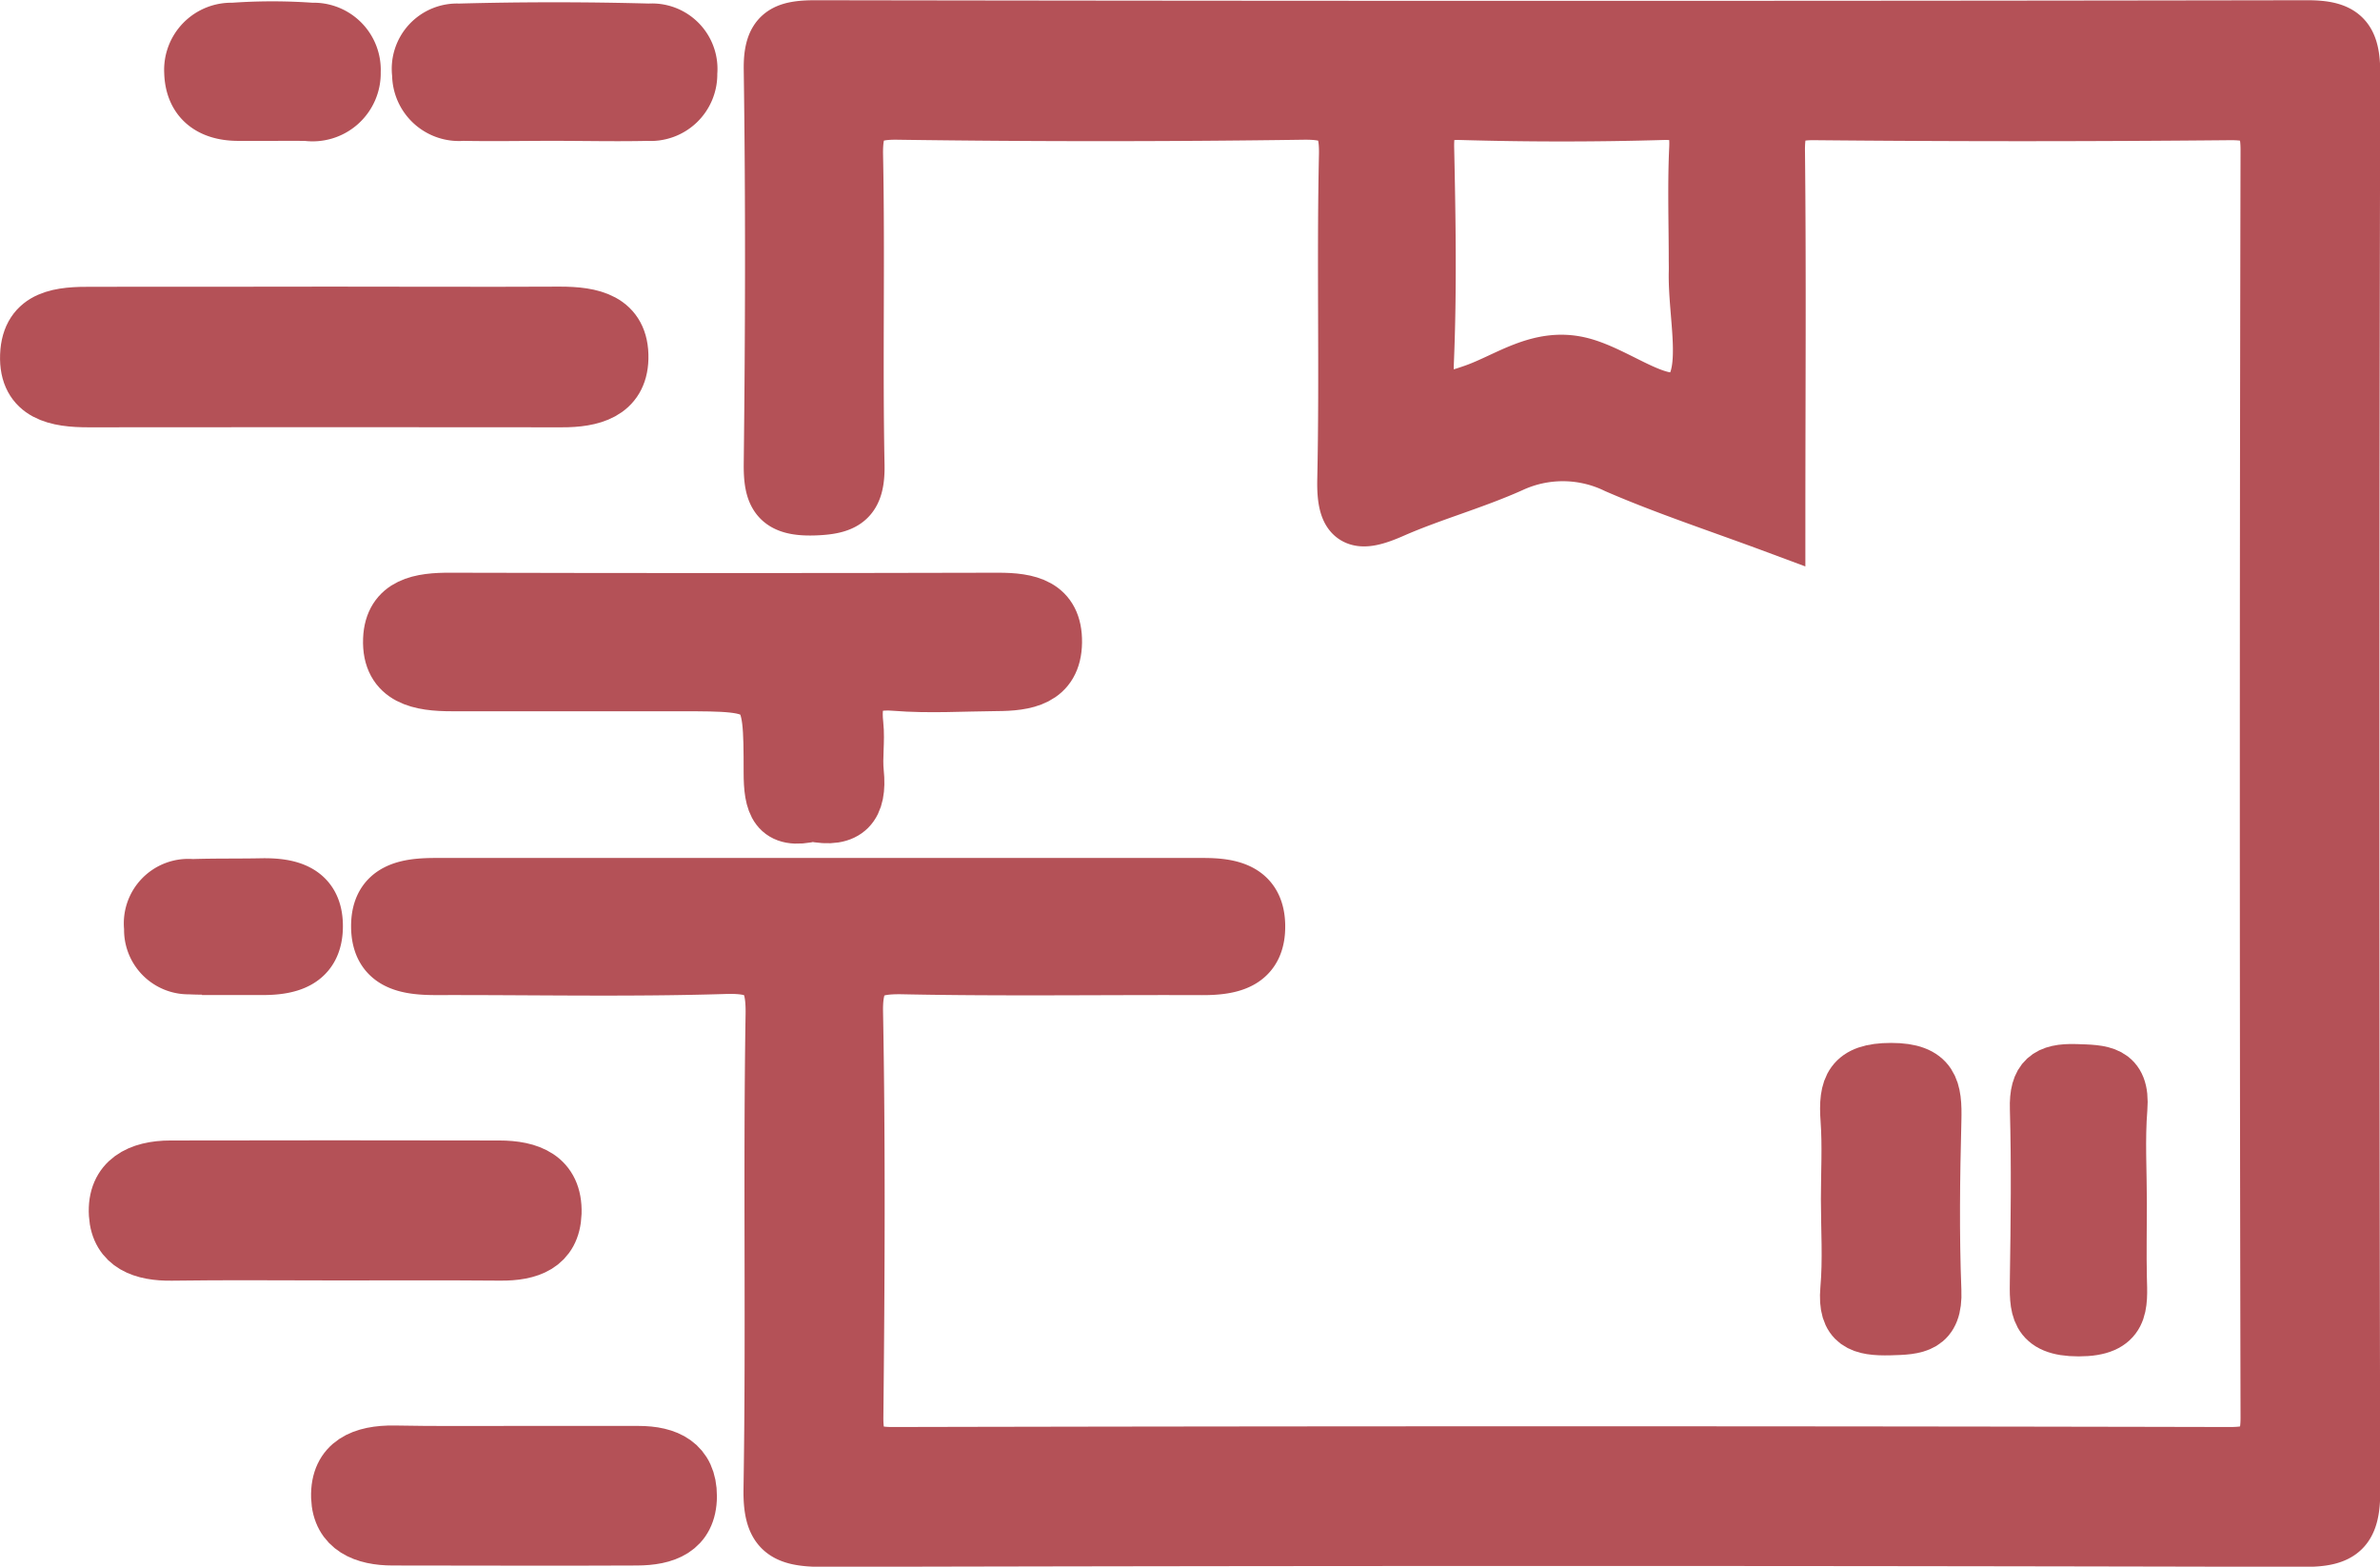
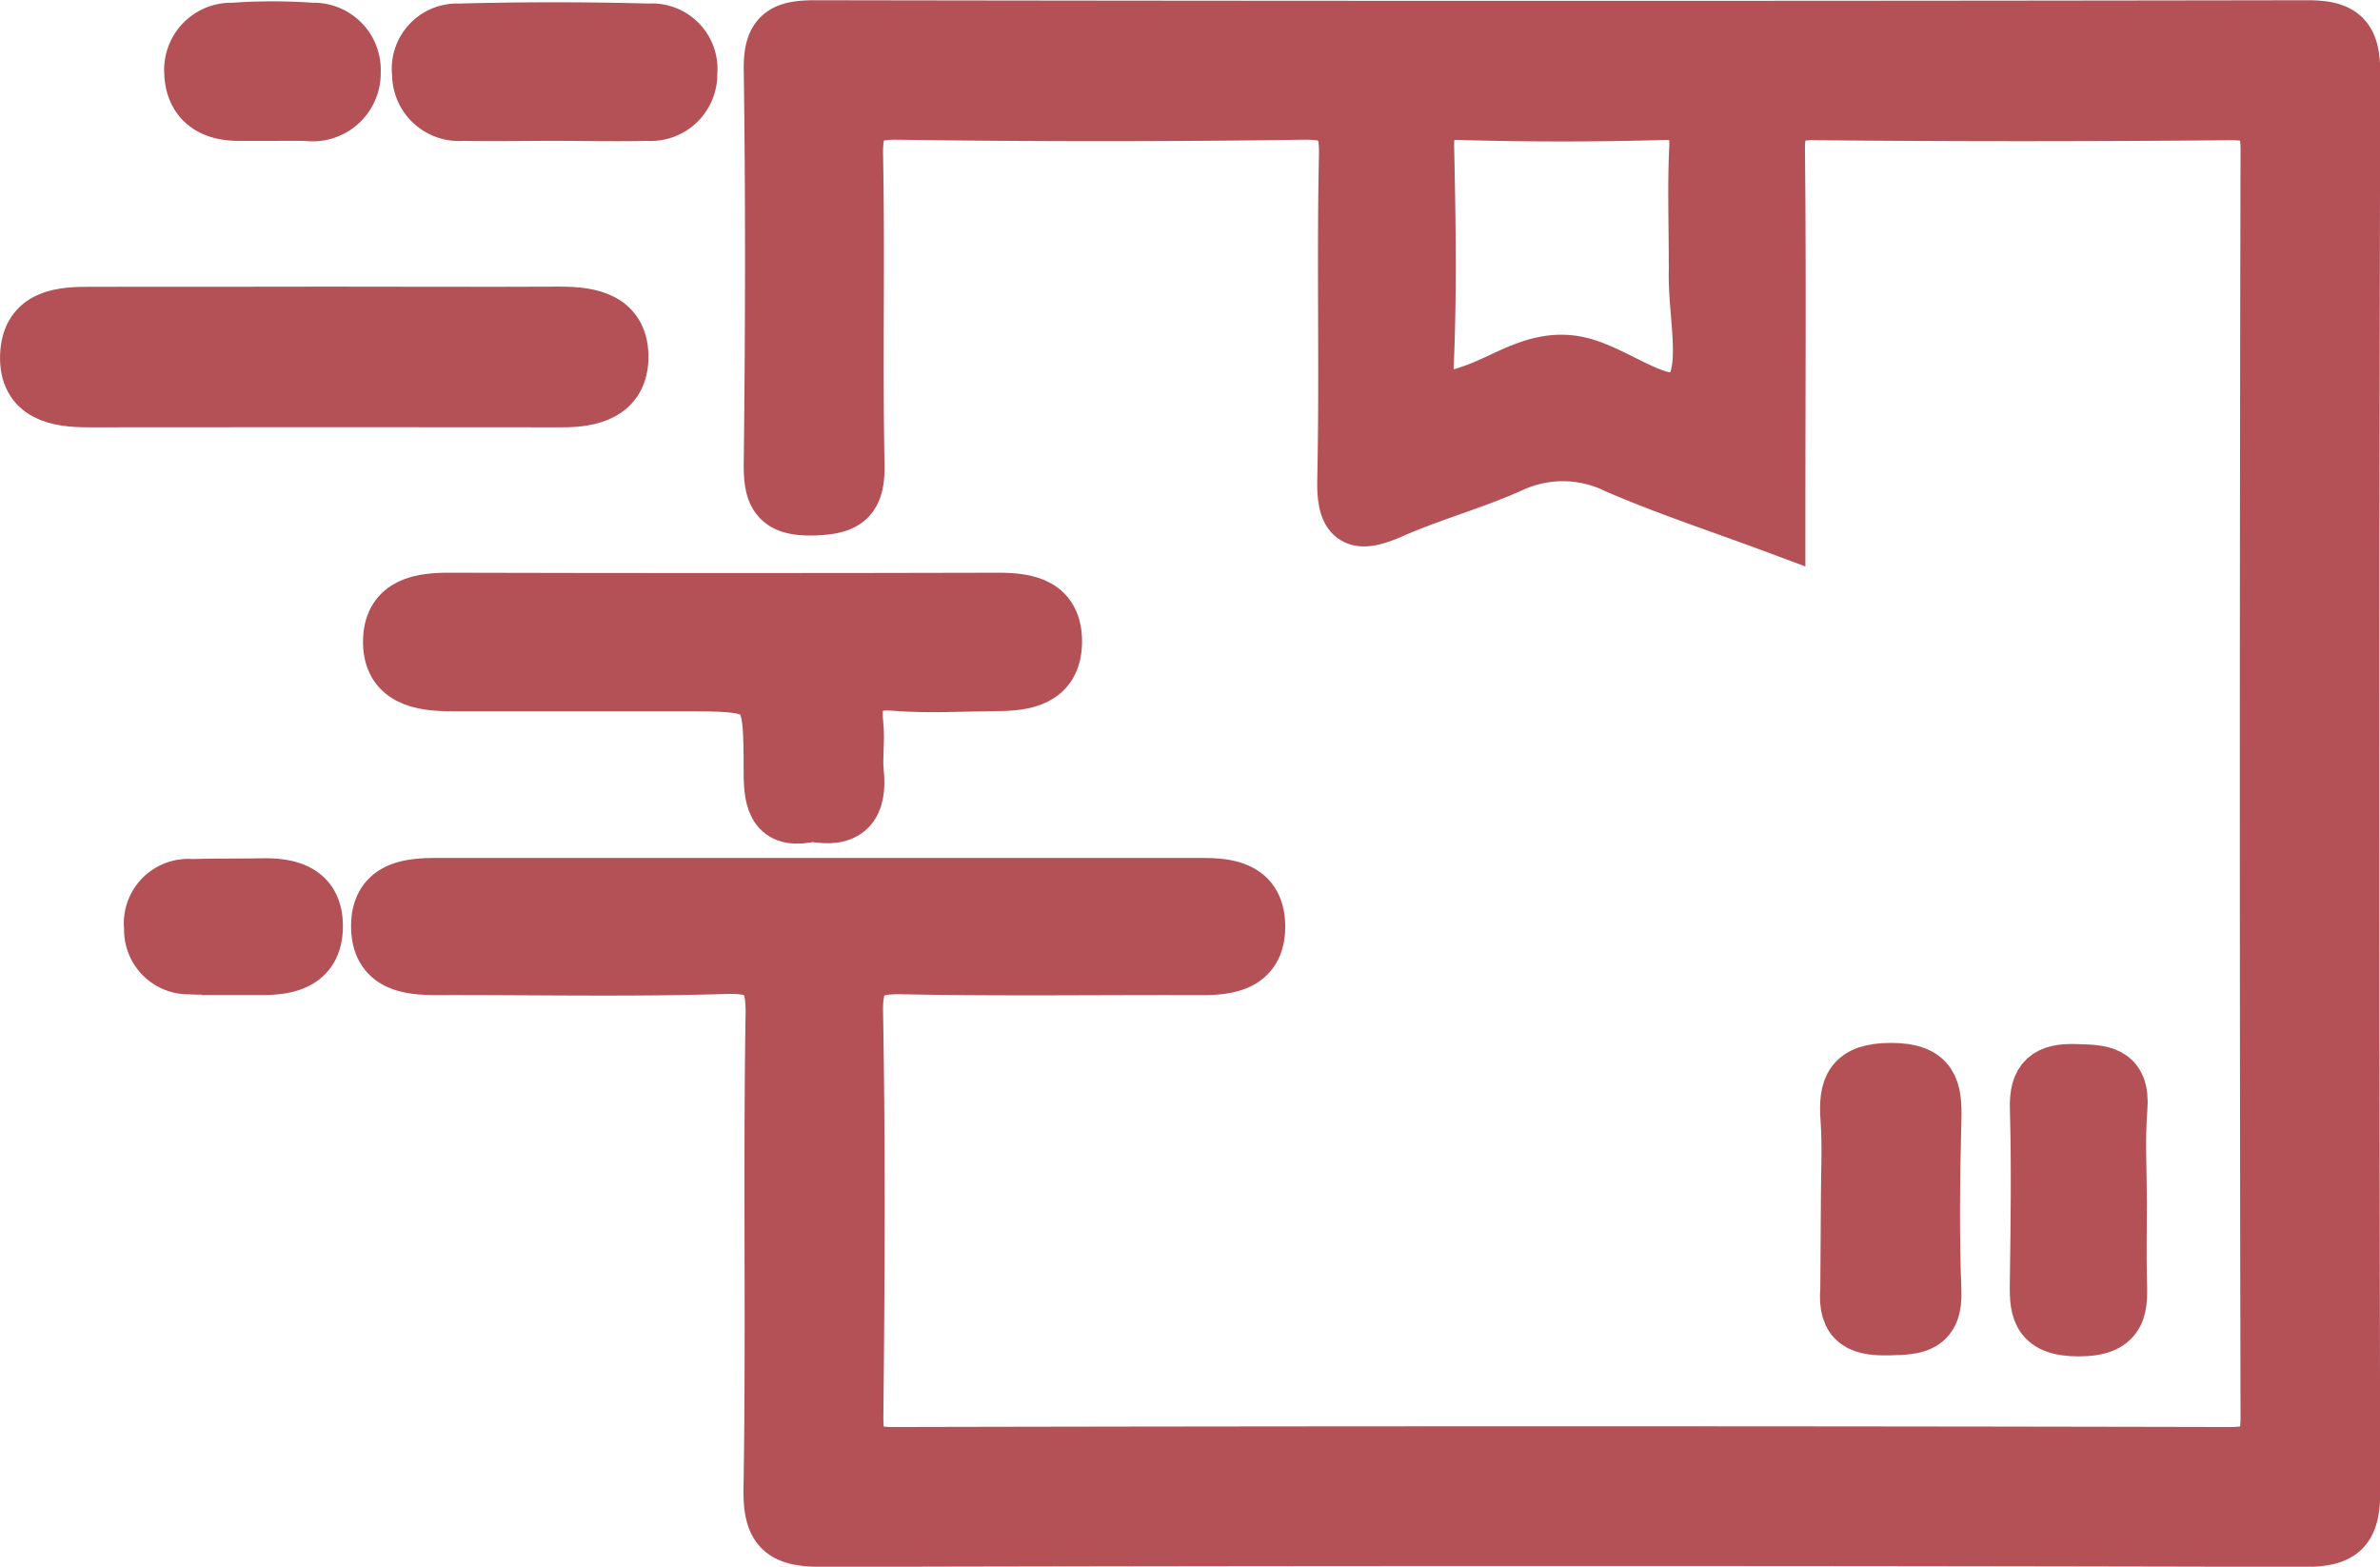
<svg xmlns="http://www.w3.org/2000/svg" width="62.052" height="40.847" viewBox="0 0 62.052 40.847">
  <g id="hqgVBZ" transform="translate(0.75 0.75)">
    <g id="Group_494" data-name="Group 494">
      <path id="Path_2005" data-name="Path 2005" d="M-1895.924,7455.766c-1.5-.558-2.852-1-4.155-1.565a3.234,3.234,0,0,0-2.783-.026c-1.01.451-2.09.745-3.1,1.19-.878.385-1.211.295-1.188-.778.061-2.823-.017-5.648.044-8.47.02-.931-.272-1.16-1.169-1.147q-5.277.075-10.555,0c-.935-.016-1.158.285-1.14,1.172.053,2.683-.015,5.37.038,8.055.018.879-.284,1.068-1.114,1.091-.9.022-1.066-.312-1.057-1.123.04-3.427.049-6.853,0-10.277-.014-.908.32-1.055,1.125-1.055q19.445.032,38.889,0c.921,0,1.156.269,1.154,1.171q-.045,18.474,0,36.946c0,.979-.271,1.23-1.237,1.229q-19.306-.048-38.612,0c-1.01,0-1.343-.213-1.325-1.285.068-4.121-.013-8.243.054-12.361.018-1.06-.279-1.323-1.308-1.29-2.5.077-5,.021-7.5.028-.753,0-1.473-.1-1.477-1.04s.727-1.037,1.475-1.035q10,0,20,0c.714,0,1.356.133,1.379.99.025.943-.648,1.088-1.42,1.086-2.592-.01-5.186.031-7.778-.022-.914-.019-1.3.157-1.287,1.192.064,3.519.045,7.039.009,10.556-.008.762.174,1.036.99,1.034q17.431-.038,34.862,0c.758,0,1.034-.186,1.032-.993q-.037-16.529,0-33.057c0-.8-.255-1.005-1.023-1q-5.416.052-10.833,0c-.809-.009-1.007.261-1,1.032C-1895.9,7449.188-1895.924,7452.374-1895.924,7455.766Zm-2.062-6.892c0-.972-.034-1.946.011-2.916.032-.689-.14-1-.911-.981q-2.637.077-5.277,0c-.762-.021-.932.272-.917.972.04,1.852.07,3.706-.007,5.555-.049,1.181.376,1.132,1.281.816.883-.308,1.69-.96,2.741-.71,1.013.24,2.279,1.367,2.88.746.566-.585.172-2.1.2-3.2C-1897.983,7449.059-1897.985,7448.967-1897.986,7448.874Z" transform="translate(1941.494 -7442.827)" fill="#b45157" stroke="#b45157" stroke-width="1.5" />
      <path id="Path_2006" data-name="Path 2006" d="M-1916.866,7660.164c-.911.226-1.043-.254-1.043-1.056,0-2.335-.033-2.337-2.4-2.34q-2.98,0-5.96,0c-.791,0-1.6-.125-1.562-1.123.034-.887.77-.993,1.531-.989q7.137.018,14.275,0c.769,0,1.451.127,1.439,1.064s-.746,1.041-1.483,1.044c-.878.007-1.76.064-2.632-.006-.894-.075-1.153.3-1.064,1.117.044.413-.031.836.012,1.247C-1915.666,7659.958-1915.974,7660.351-1916.866,7660.164Z" transform="translate(1937.297 -7639.724)" fill="#b45157" stroke="#b45157" stroke-width="1.5" />
      <path id="Path_2007" data-name="Path 2007" d="M-2054.267,7548.808c1.988,0,3.975.01,5.962,0,.814,0,1.584.143,1.562,1.122-.021.872-.747,1.049-1.508,1.046q-6.171-.007-12.341,0c-.8,0-1.593-.133-1.555-1.126s.857-1.041,1.642-1.038C-2058.426,7548.816-2056.347,7548.808-2054.267,7548.808Z" transform="translate(2062.149 -7541.335)" fill="#b45157" stroke="#b45157" stroke-width="1.5" />
-       <path id="Path_2008" data-name="Path 2008" d="M-2023.621,7866.891c-1.429,0-2.856-.015-4.284.006-.73.011-1.362-.2-1.409-.98-.053-.871.593-1.175,1.377-1.175q4.284-.009,8.569,0c.767,0,1.428.233,1.4,1.141-.028.821-.64,1.019-1.365,1.013C-2020.766,7866.884-2022.193,7866.891-2023.621,7866.891Z" transform="translate(2031.631 -7835.007)" fill="#b45157" stroke="#b45157" stroke-width="1.5" />
-       <path id="Path_2009" data-name="Path 2009" d="M-1942.441,7970.371q1.591,0,3.183,0c.732,0,1.3.252,1.3,1.084-.005.852-.63,1.051-1.335,1.055-2.122.011-4.244,0-6.366,0-.724,0-1.355-.243-1.38-1.032-.027-.88.623-1.128,1.414-1.118C-1944.564,7970.381-1943.5,7970.37-1942.441,7970.371Z" transform="translate(1955.15 -7933.194)" fill="#b45157" stroke="#b45157" stroke-width="1.5" />
      <path id="Path_2010" data-name="Path 2010" d="M-1913.662,7445.707c-.78,0-1.562.016-2.343,0a.992.992,0,0,1-1.09-.994.953.953,0,0,1,.995-1.085q2.477-.067,4.958,0a.957.957,0,0,1,1.025,1.057.988.988,0,0,1-1.063,1.023C-1912.007,7445.727-1912.835,7445.707-1913.662,7445.707Z" transform="translate(1927.318 -7443.535)" fill="#b45157" stroke="#b45157" stroke-width="1.5" />
-       <path id="Path_2011" data-name="Path 2011" d="M-1388.718,7832.034c0-.694.04-1.389-.01-2.08-.059-.817.08-1.244,1.088-1.245,1.033,0,1.106.477,1.085,1.27-.038,1.479-.058,2.962,0,4.439.038.9-.44.919-1.114.936-.722.018-1.14-.1-1.065-.964C-1388.665,7833.611-1388.718,7832.819-1388.718,7832.034Z" transform="translate(1436.193 -7801.518)" fill="#b45157" stroke="#b45157" stroke-width="1.5" />
+       <path id="Path_2011" data-name="Path 2011" d="M-1388.718,7832.034c0-.694.04-1.389-.01-2.08-.059-.817.08-1.244,1.088-1.245,1.033,0,1.106.477,1.085,1.27-.038,1.479-.058,2.962,0,4.439.038.9-.44.919-1.114.936-.722.018-1.14-.1-1.065-.964Z" transform="translate(1436.193 -7801.518)" fill="#b45157" stroke="#b45157" stroke-width="1.5" />
      <path id="Path_2012" data-name="Path 2012" d="M-1316.429,7832.464c0,.646-.014,1.292,0,1.937.02.726.079,1.3-1.027,1.3-1.085,0-1.056-.538-1.045-1.282.022-1.477.041-2.952,0-4.428-.023-.744.258-.957.967-.933.657.023,1.192,0,1.119.921C-1316.481,7830.8-1316.429,7831.633-1316.429,7832.464Z" transform="translate(1370.903 -7801.837)" fill="#b45157" stroke="#b45157" stroke-width="1.5" />
      <path id="Path_2013" data-name="Path 2013" d="M-1999.406,7445.481c-.275,0-.549,0-.824,0-.706,0-1.163-.334-1.182-1.045a1,1,0,0,1,1.041-1.056,14.253,14.253,0,0,1,2.057,0,1,1,0,0,1,1.047,1.052,1.026,1.026,0,0,1-1.178,1.05C-1998.766,7445.479-1999.086,7445.481-1999.406,7445.481Z" transform="translate(2005.693 -7443.308)" fill="#b45157" stroke="#b45157" stroke-width="1.5" />
      <path id="Path_2014" data-name="Path 2014" d="M-2014.176,7762.346c-.37,0-.741.021-1.11,0a.93.93,0,0,1-.957-.979.931.931,0,0,1,1.021-1.047c.6-.02,1.2-.009,1.805-.021.713-.015,1.364.136,1.378.989.015.937-.678,1.093-1.443,1.076-.231,0-.463,0-.695,0Z" transform="translate(2019.479 -7737.922)" fill="#b45157" stroke="#b45157" stroke-width="1.5" />
    </g>
  </g>
</svg>